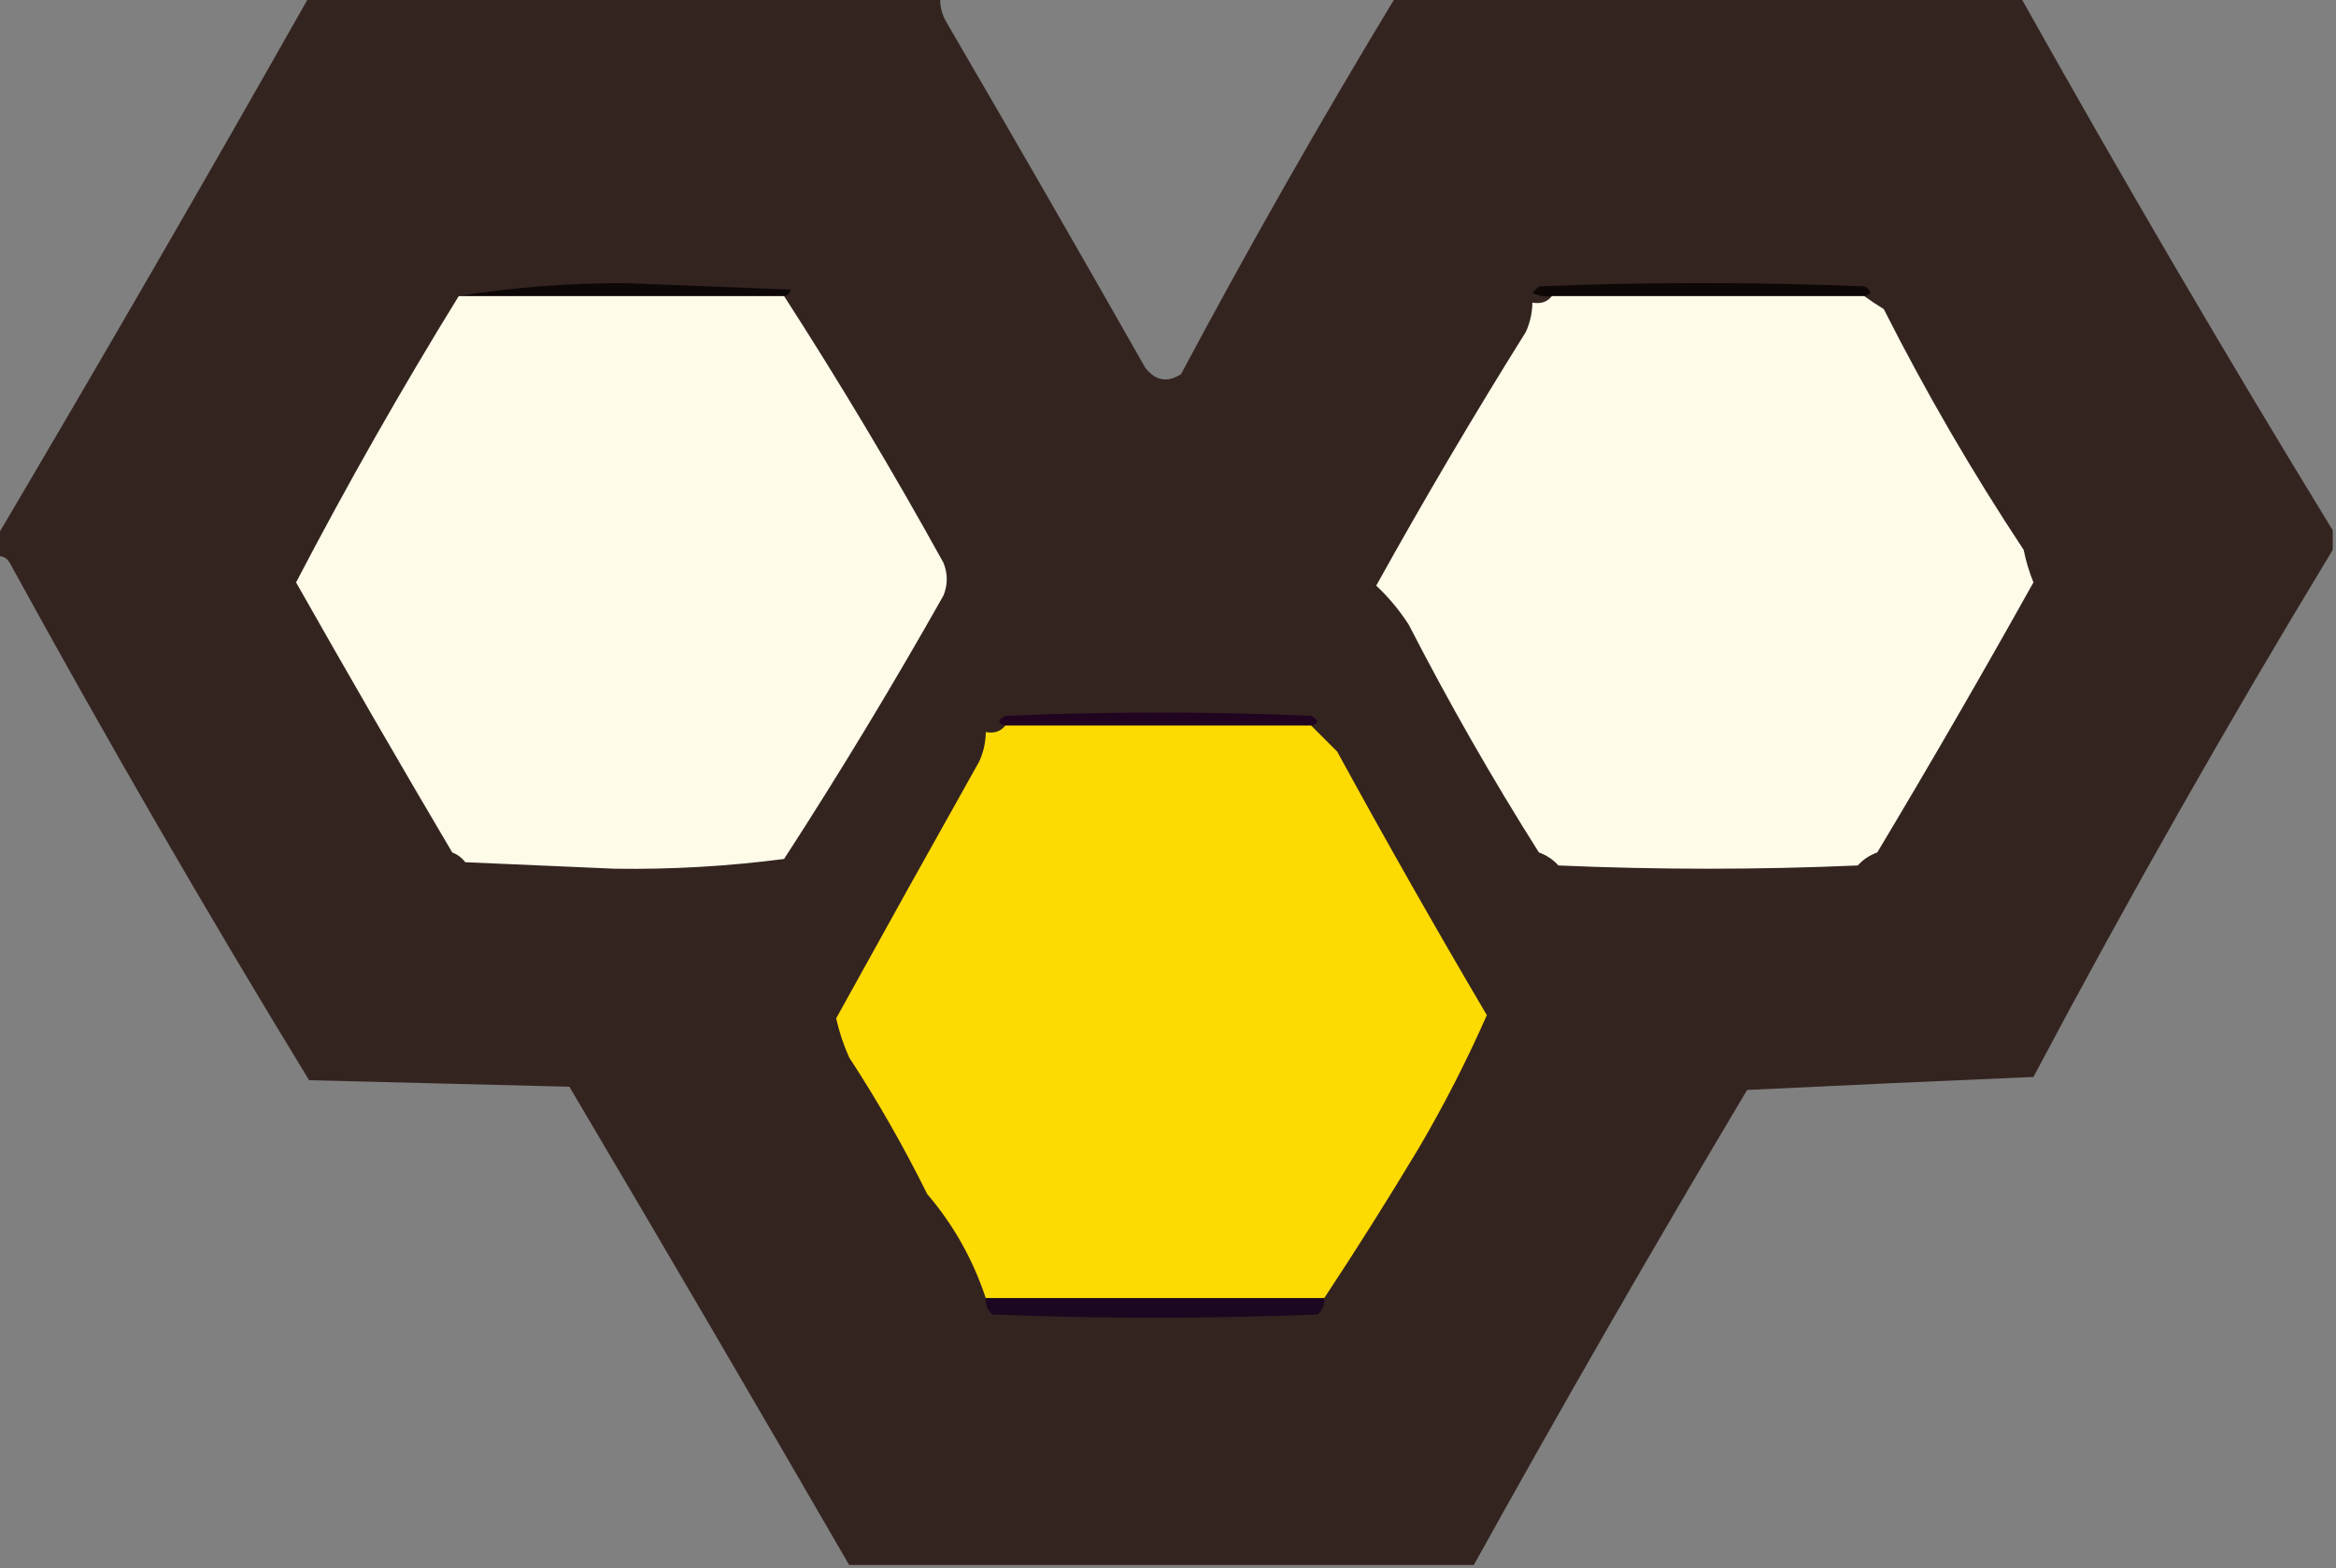
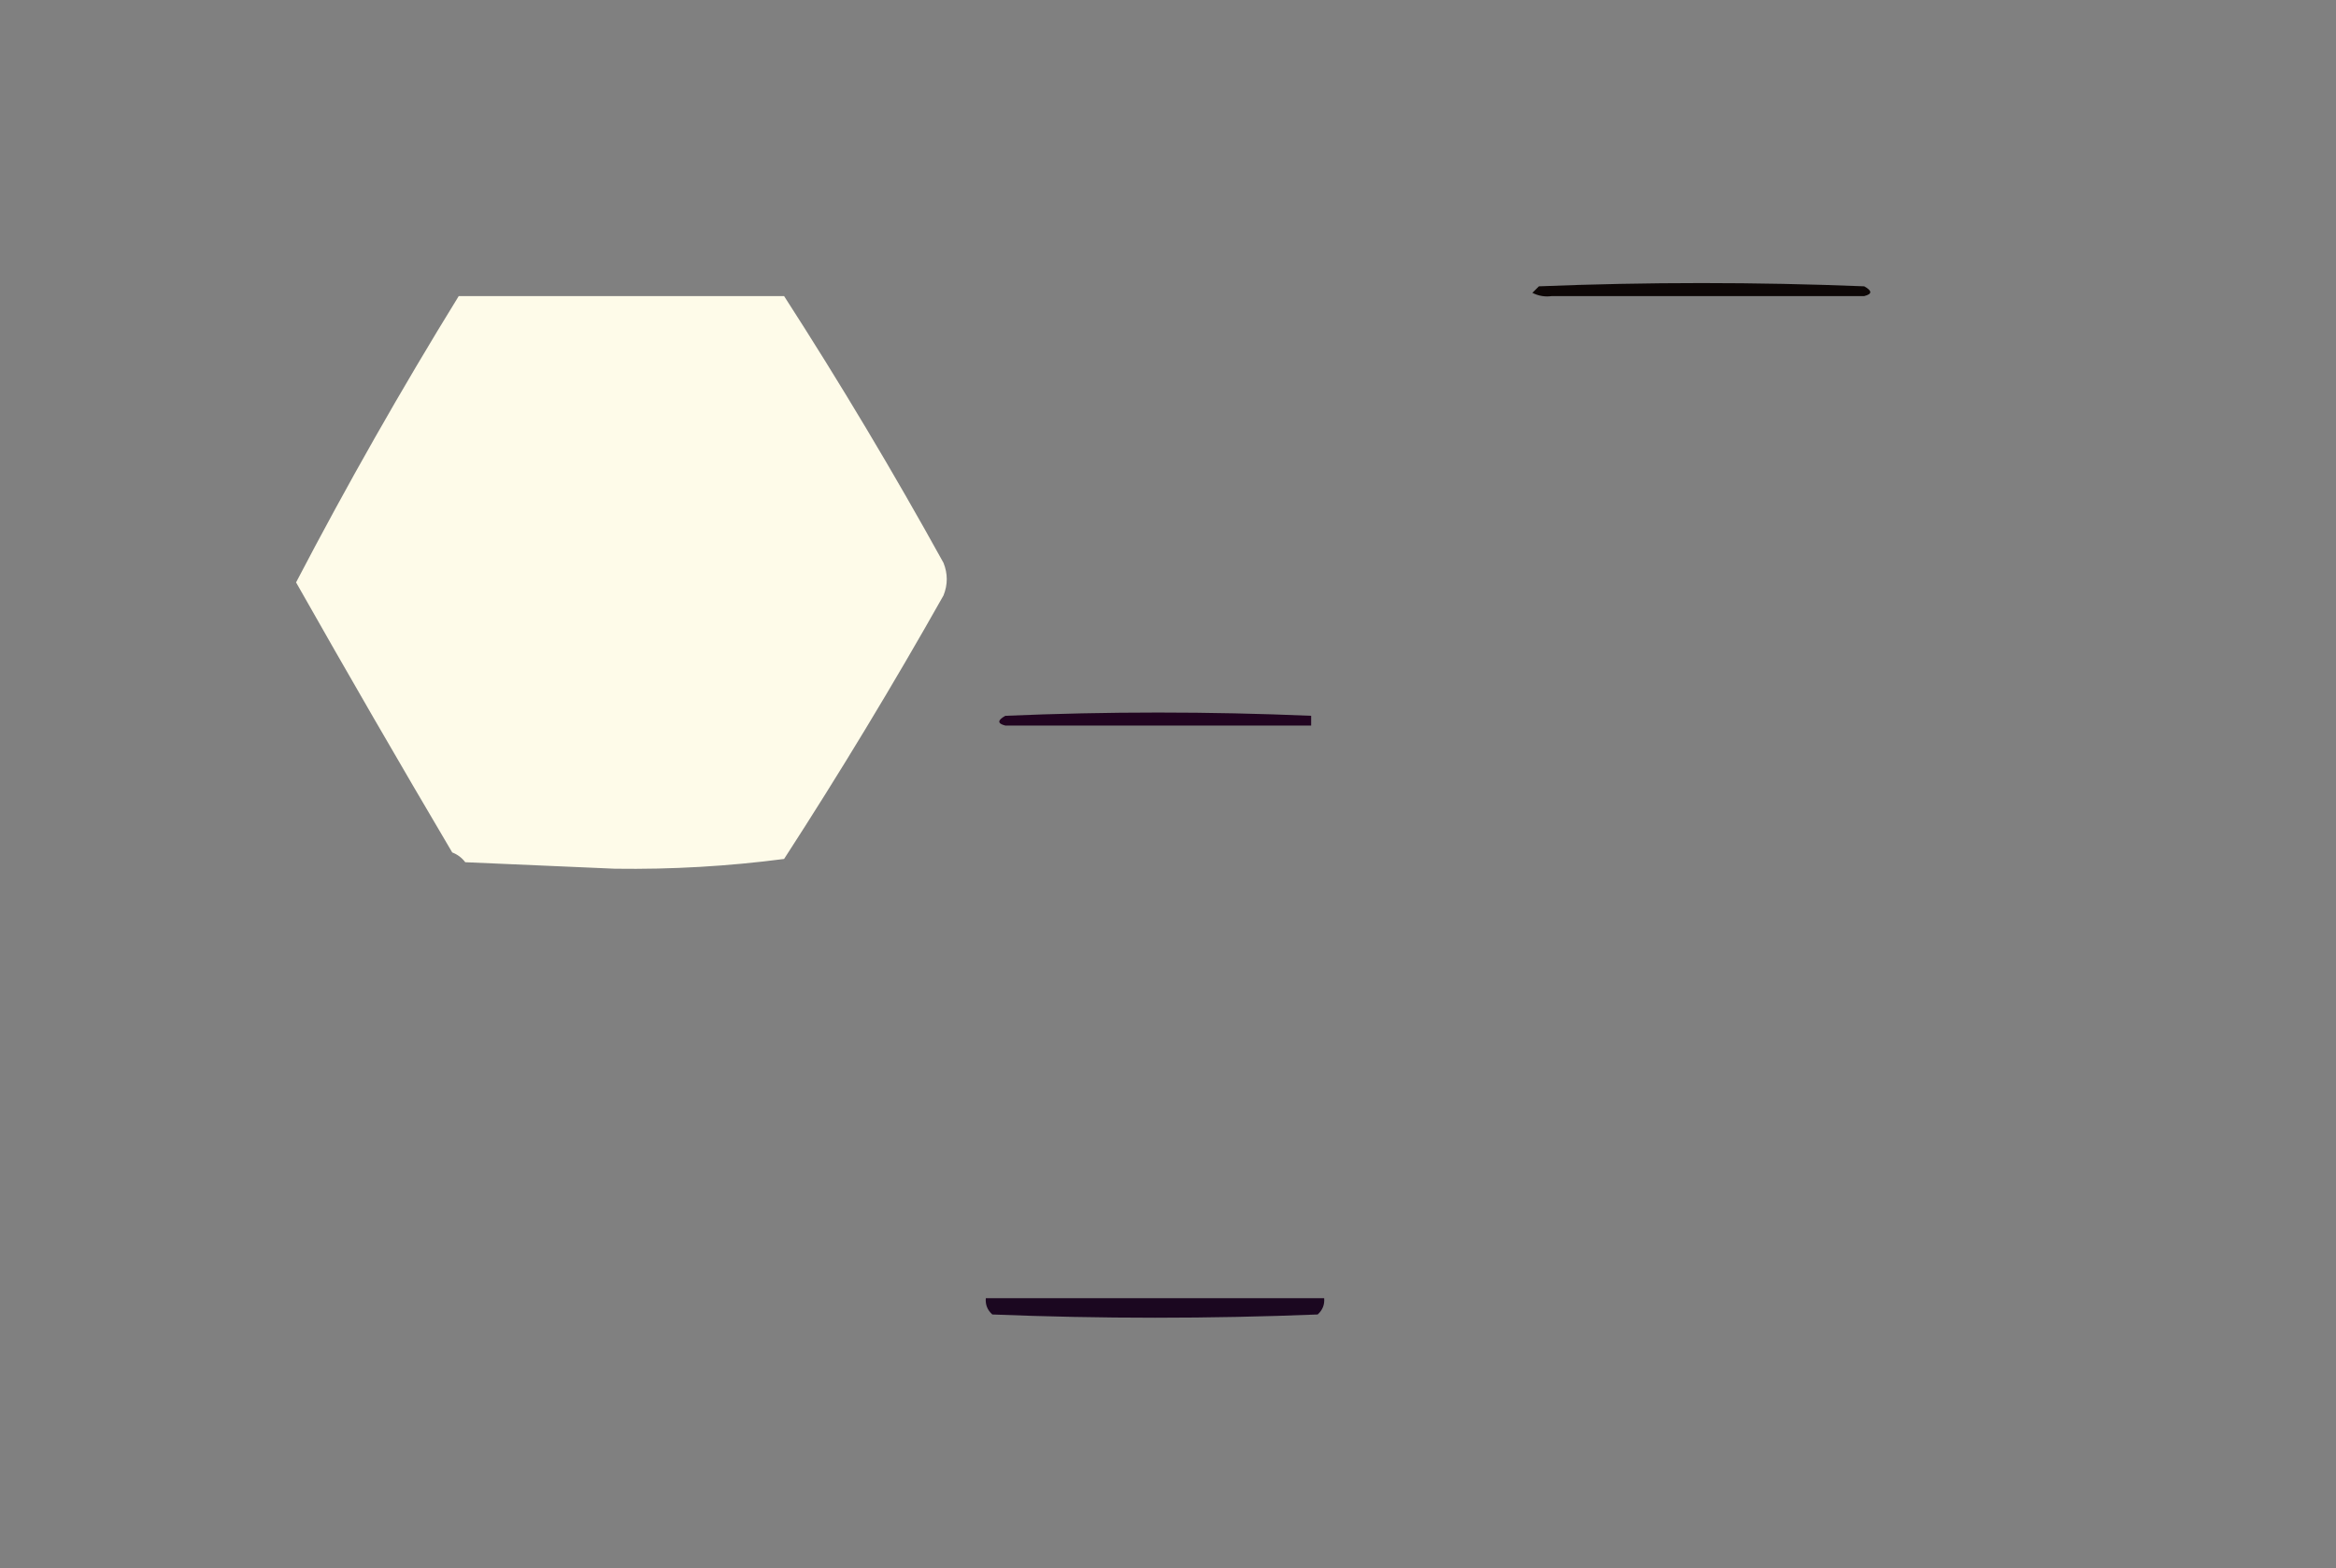
<svg xmlns="http://www.w3.org/2000/svg" version="1.1" width="359px" height="241px" style="shape-rendering:geometricPrecision; text-rendering:geometricPrecision; image-rendering:optimizeQuality; fill-rule:evenodd; clip-rule:evenodd">
  <rect width="100%" height="100%" fill="#808080" stroke="none" />
  <g>
-     <path style="opacity:1" fill="#342420" d="M 47.5,-0.5 C 79.833,-0.5 112.167,-0.5 144.5,-0.5C 144.421,0.93 144.754,2.264 145.5,3.5C 155.756,21.084 165.923,38.751 176,56.5C 177.555,58.515 179.389,58.849 181.5,57.5C 192.01,37.805 203.01,18.472 214.5,-0.5C 246.5,-0.5 278.5,-0.5 310.5,-0.5C 326.009,27.193 342.009,54.526 358.5,81.5C 358.5,82.5 358.5,83.5 358.5,84.5C 342.37,111.098 327.037,138.098 312.5,165.5C 297.853,166.118 283.186,166.785 268.5,167.5C 254.13,191.601 240.13,215.934 226.5,240.5C 194.5,240.5 162.5,240.5 130.5,240.5C 116.318,215.978 101.985,191.478 87.5,167C 74.167,166.667 60.833,166.333 47.5,166C 31.563,139.885 16.23,113.385 1.5,86.5C 1.043,85.703 0.376,85.369 -0.5,85.5C -0.5,84.5 -0.5,83.5 -0.5,82.5C 15.743,55.019 31.743,27.352 47.5,-0.5 Z" />
-   </g>
+     </g>
  <g>
-     <path style="opacity:1" fill="#0d0807" d="M 120.5,45.5 C 103.833,45.5 87.167,45.5 70.5,45.5C 78.639,44.169 87.139,43.502 96,43.5C 104.5,43.833 113,44.167 121.5,44.5C 121.376,45.107 121.043,45.44 120.5,45.5 Z" />
-   </g>
+     </g>
  <g>
    <path style="opacity:1" fill="#0d0706" d="M 286.5,45.5 C 270.5,45.5 254.5,45.5 238.5,45.5C 237.448,45.65 236.448,45.483 235.5,45C 235.833,44.667 236.167,44.333 236.5,44C 253.167,43.333 269.833,43.333 286.5,44C 287.738,44.69 287.738,45.19 286.5,45.5 Z" />
  </g>
  <g>
    <path style="opacity:1" fill="#fefbe9" d="M 70.5,45.5 C 87.167,45.5 103.833,45.5 120.5,45.5C 129.13,58.889 137.297,72.556 145,86.5C 145.667,88.167 145.667,89.833 145,91.5C 137.249,105.251 129.082,118.751 120.5,132C 111.905,133.123 103.239,133.623 94.5,133.5C 86.833,133.167 79.167,132.833 71.5,132.5C 70.975,131.808 70.308,131.308 69.5,131C 61.364,117.225 53.364,103.392 45.5,89.5C 53.339,74.481 61.672,59.814 70.5,45.5 Z" />
  </g>
  <g>
-     <path style="opacity:1" fill="#fefbe9" d="M 238.5,45.5 C 254.5,45.5 270.5,45.5 286.5,45.5C 287.398,46.158 288.398,46.824 289.5,47.5C 295.955,60.264 303.121,72.597 311,84.5C 311.346,86.218 311.846,87.885 312.5,89.5C 304.714,103.454 296.714,117.287 288.5,131C 287.328,131.419 286.328,132.085 285.5,133C 270.167,133.667 254.833,133.667 239.5,133C 238.672,132.085 237.672,131.419 236.5,131C 229.325,119.652 222.658,107.985 216.5,96C 215.059,93.768 213.392,91.768 211.5,90C 218.783,76.878 226.449,63.878 234.5,51C 235.148,49.56 235.481,48.06 235.5,46.5C 236.791,46.737 237.791,46.404 238.5,45.5 Z" />
+     </g>
+   <g>
+     <path style="opacity:1" fill="#210420" d="M 201.5,111.5 C 185.833,111.5 170.167,111.5 154.5,111.5C 153.262,111.19 153.262,110.69 154.5,110C 170.167,109.333 185.833,109.333 201.5,110Z" />
  </g>
  <g>
-     <path style="opacity:1" fill="#210420" d="M 201.5,111.5 C 185.833,111.5 170.167,111.5 154.5,111.5C 153.262,111.19 153.262,110.69 154.5,110C 170.167,109.333 185.833,109.333 201.5,110C 202.738,110.69 202.738,111.19 201.5,111.5 Z" />
-   </g>
-   <g>
-     <path style="opacity:1" fill="#feda03" d="M 154.5,111.5 C 170.167,111.5 185.833,111.5 201.5,111.5C 202.785,112.785 204.119,114.119 205.5,115.5C 212.938,129.111 220.605,142.611 228.5,156C 225.412,163.009 221.912,169.842 218,176.5C 213.278,184.357 208.445,192.023 203.5,199.5C 186.167,199.5 168.833,199.5 151.5,199.5C 149.513,193.519 146.513,188.186 142.5,183.5C 138.856,176.16 134.856,169.16 130.5,162.5C 129.634,160.568 128.967,158.568 128.5,156.5C 135.759,143.356 143.093,130.189 150.5,117C 151.148,115.56 151.481,114.06 151.5,112.5C 152.791,112.737 153.791,112.404 154.5,111.5 Z" />
-   </g>
+     </g>
  <g>
    <path style="opacity:1" fill="#1b0720" d="M 151.5,199.5 C 168.833,199.5 186.167,199.5 203.5,199.5C 203.586,200.496 203.252,201.329 202.5,202C 185.833,202.667 169.167,202.667 152.5,202C 151.748,201.329 151.414,200.496 151.5,199.5 Z" />
  </g>
</svg>